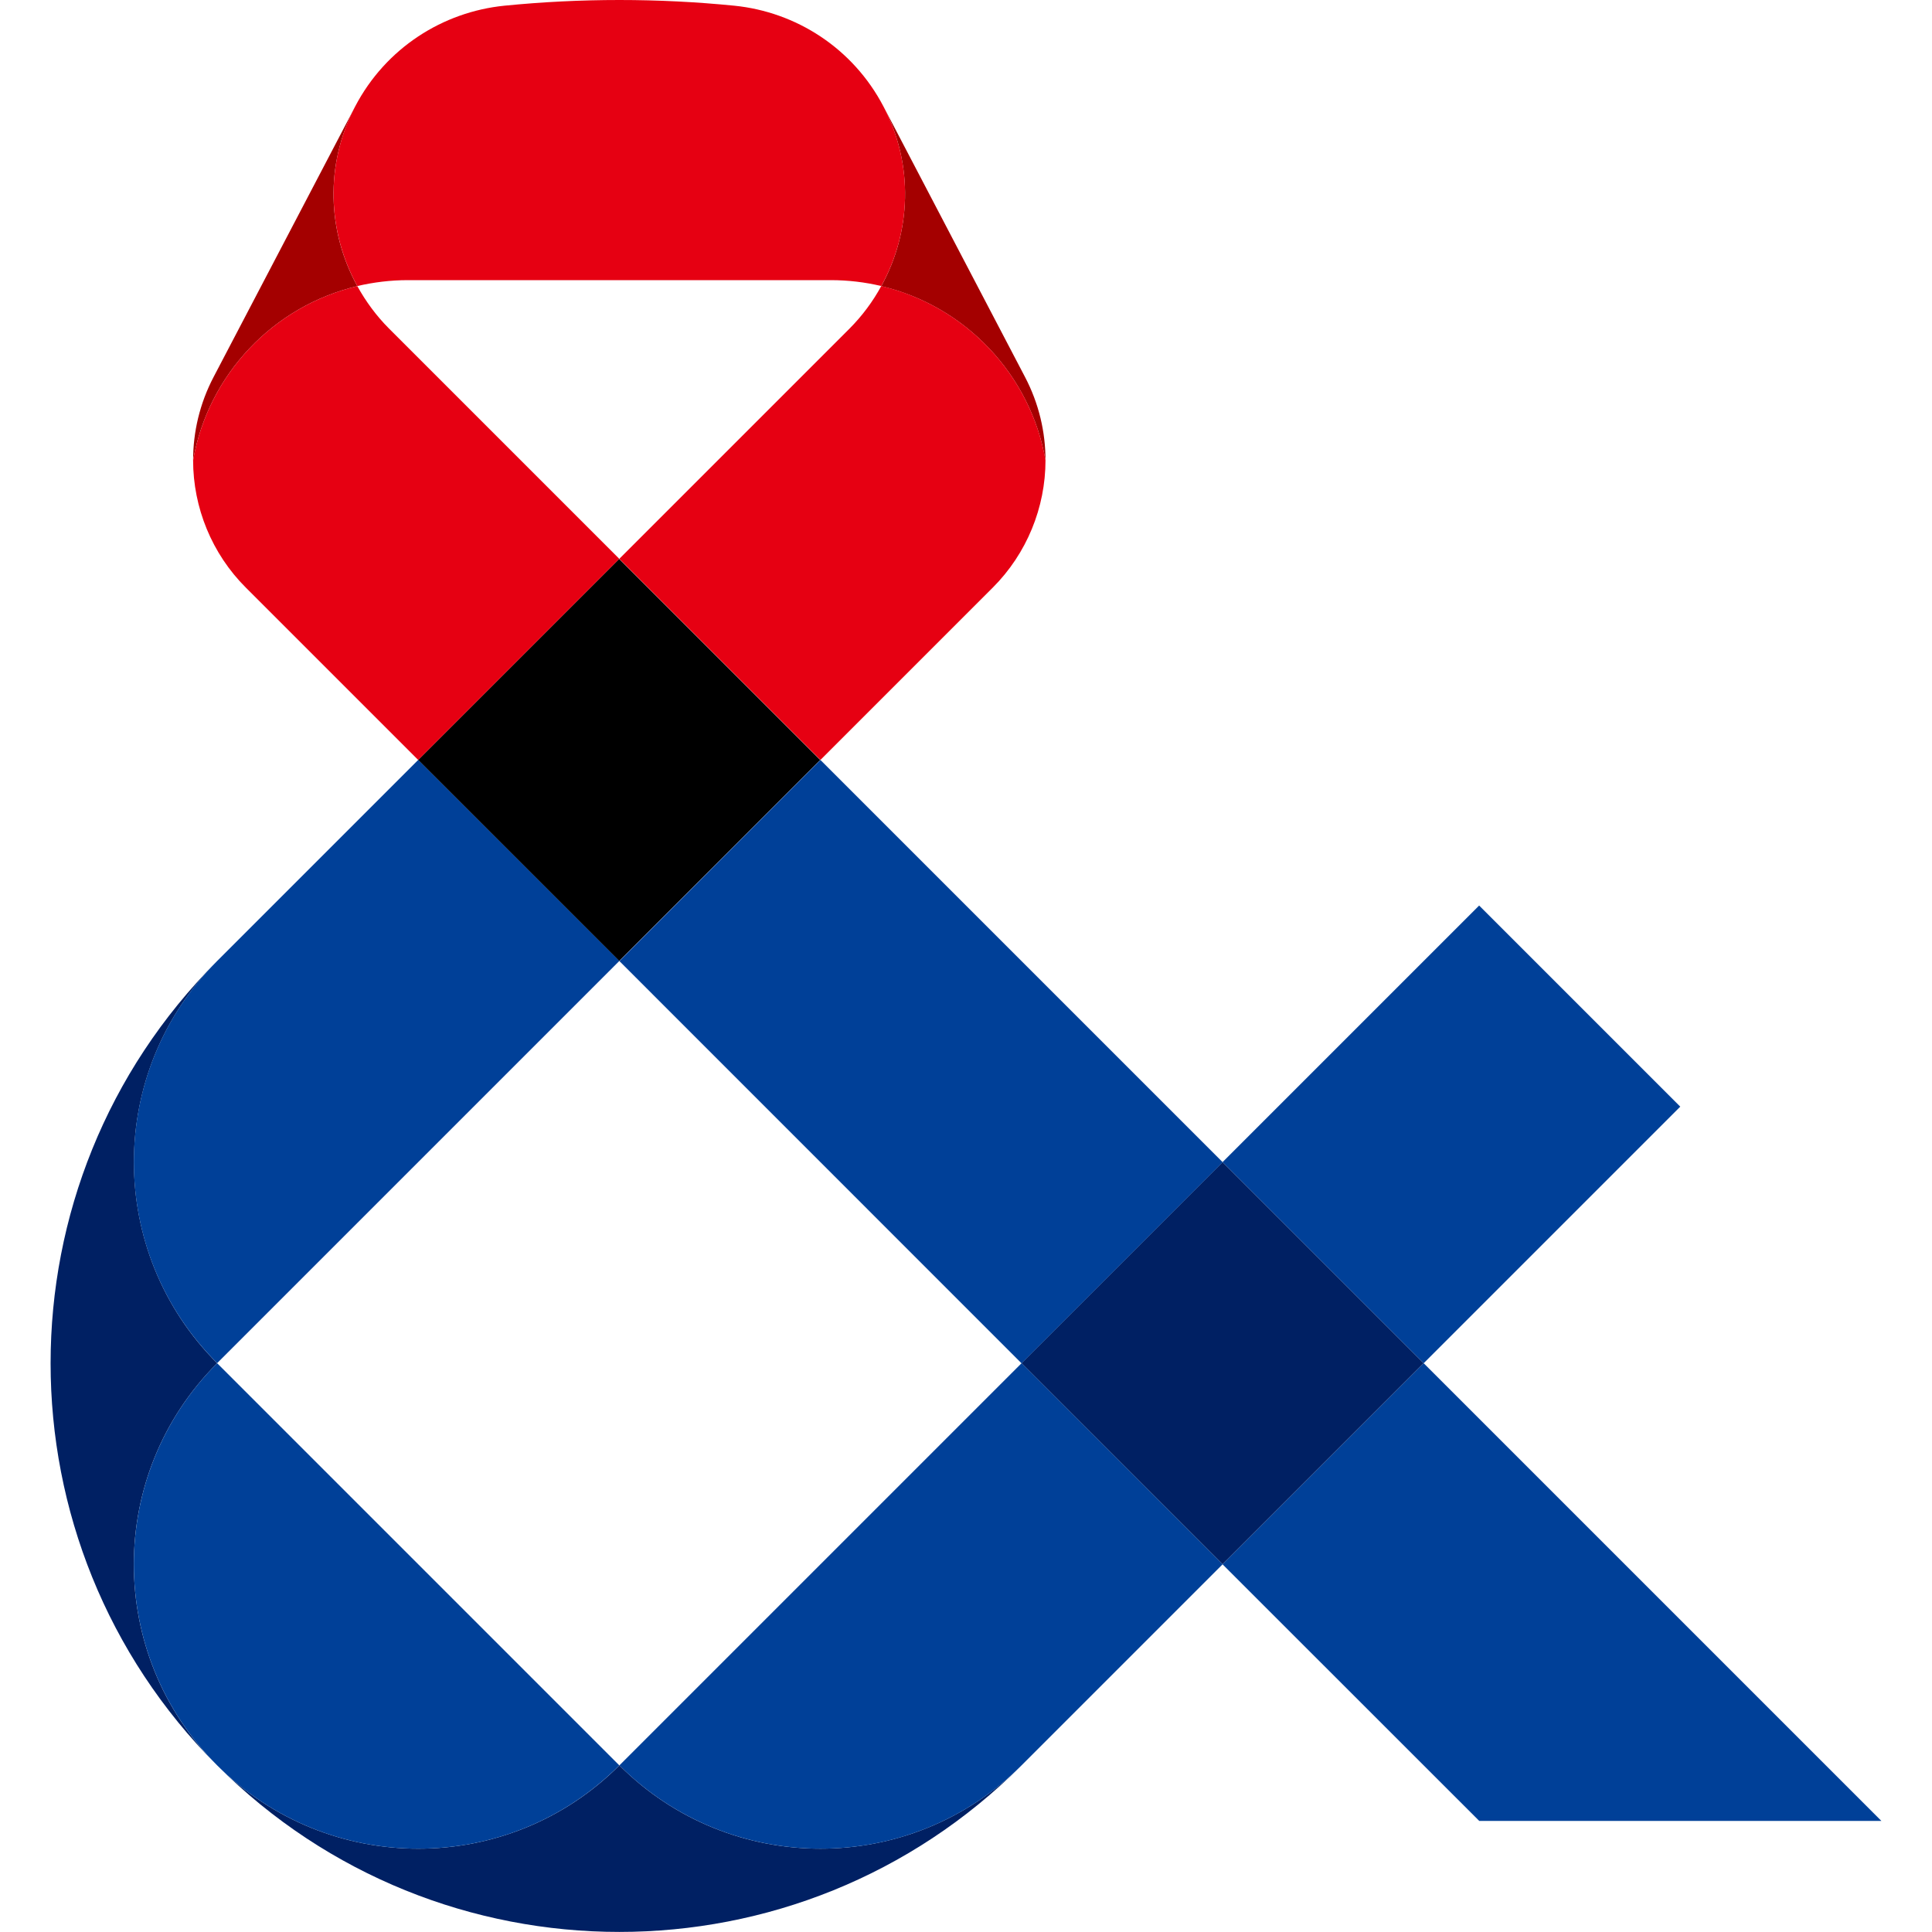
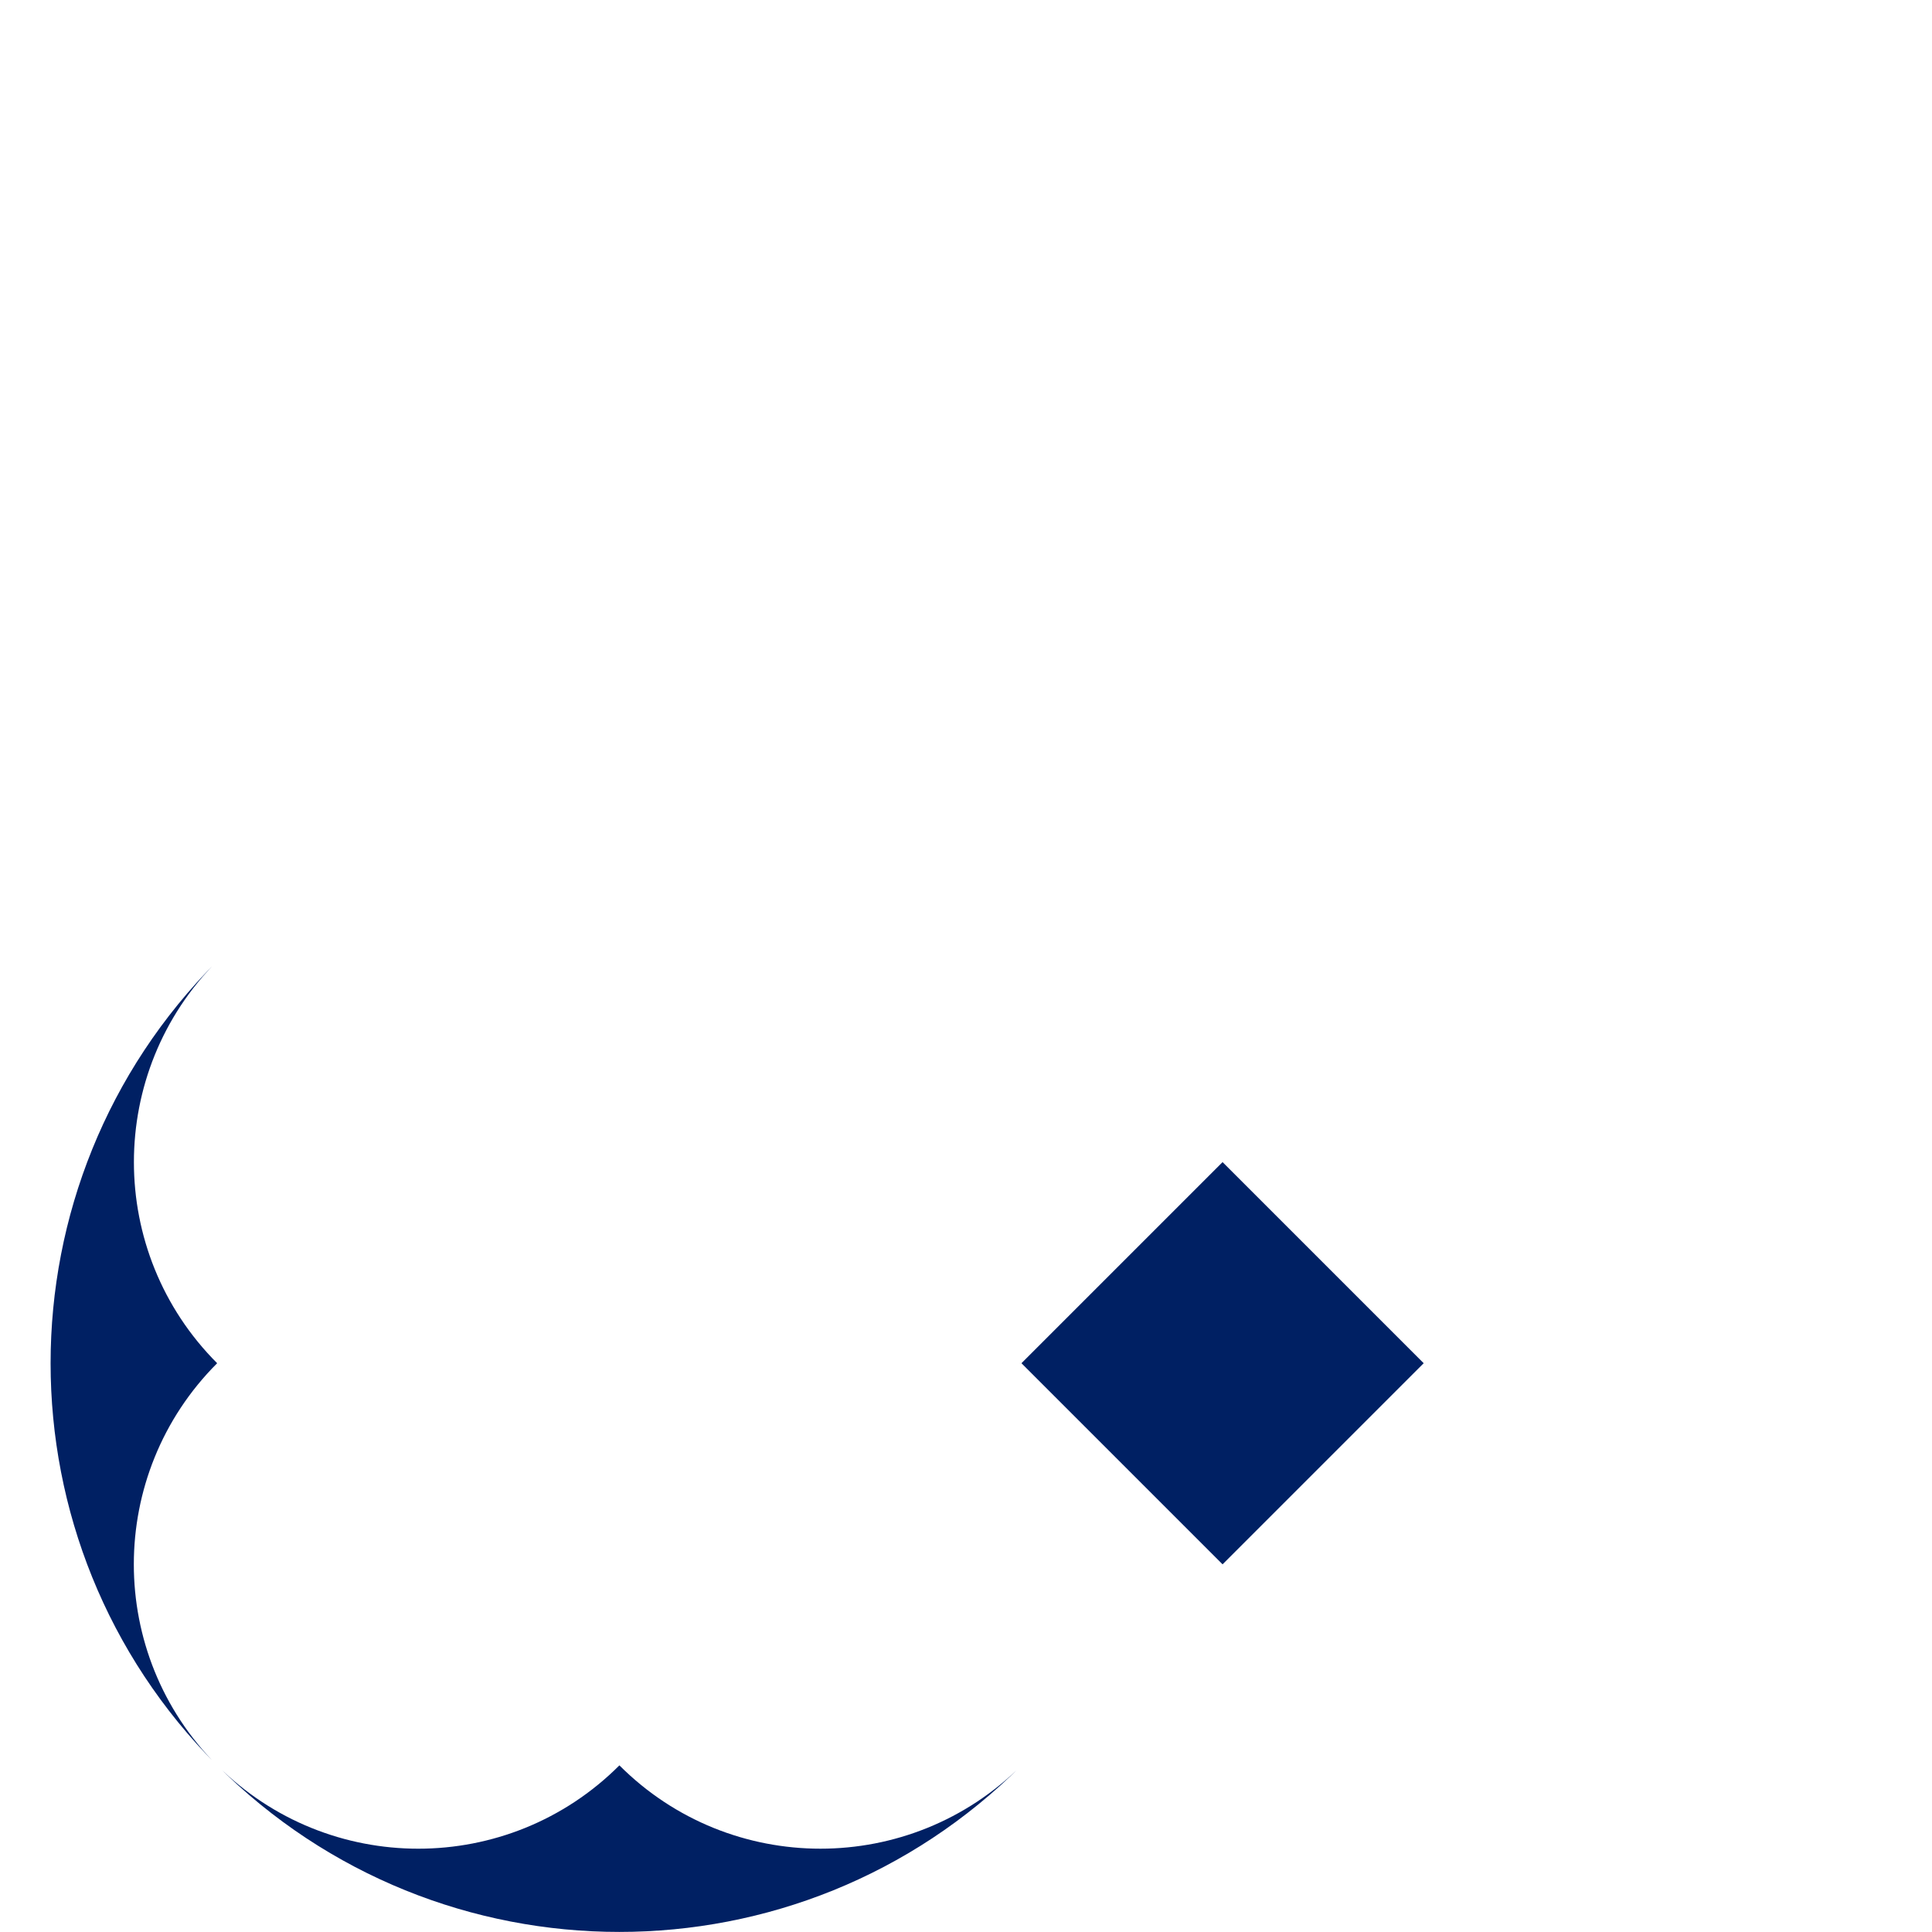
<svg xmlns="http://www.w3.org/2000/svg" version="1.1" id="レイヤー_1" x="0px" y="0px" width="20px" height="20px" viewBox="0 0 20 20" enable-background="new 0 0 20 20" xml:space="preserve">
  <g>
-     <rect x="4.939" y="6.395" transform="matrix(0.707 -0.707 0.707 0.707 -3.685 6.838)" width="2.944" height="2.944" />
-     <path fill="#A40000" d="M1.999,4.765c0-0.292,0.068-0.588,0.213-0.864l1.464-2.797C3.359,1.709,3.391,2.404,3.699,2.962   C2.829,3.168,2.155,3.877,1.999,4.765z M10.823,4.765c0-0.292-0.068-0.588-0.213-0.864L9.146,1.103   c0.317,0.606,0.285,1.301-0.023,1.859C9.993,3.168,10.668,3.877,10.823,4.765z" />
-     <path fill="#E60012" d="M6.411,5.785L4.329,7.867L2.545,6.083C2.193,5.732,1.999,5.254,1.999,4.765   c0.156-0.888,0.83-1.597,1.7-1.803C3.787,3.121,3.896,3.27,4.027,3.401L6.411,5.785z M9.123,2.961   C9.036,3.121,8.926,3.269,8.795,3.401L6.411,5.785l2.082,2.082l1.784-1.784c0.352-0.352,0.546-0.829,0.546-1.319   C10.668,3.877,9.993,3.168,9.123,2.961z M9.146,1.103C8.828,0.495,8.237,0.123,7.602,0.059C7.21,0.02,6.813,0,6.412,0   C6.01,0,5.613,0.02,5.221,0.059C4.586,0.123,3.994,0.495,3.676,1.103C3.359,1.709,3.392,2.404,3.699,2.961   C3.867,2.922,4.042,2.9,4.222,2.9H8.6c0.18,0,0.355,0.021,0.523,0.061C9.431,2.404,9.463,1.709,9.146,1.103z" />
    <path fill="#002063" d="M14.738,14.112l-2.082,2.082l-2.082-2.082l2.082-2.082L14.738,14.112z M6.412,18.275L6.412,18.275   L6.412,18.275c-1.15,1.15-3.013,1.15-4.163,0.001l-0.001-0.001c2.299,2.299,6.027,2.299,8.327,0v0l0,0   C9.425,19.425,7.561,19.425,6.412,18.275z M2.248,9.949L2.248,9.949L2.248,9.949c-2.299,2.299-2.299,6.027,0,8.327l-0.001-0.001   c-1.149-1.15-1.149-3.013,0.001-4.163h0l0,0C1.099,12.962,1.099,11.098,2.248,9.949z" />
-     <path fill="#004098" d="M14.738,14.112l-2.082-2.082l2.656-2.656l2.082,2.082L14.738,14.112z M8.493,7.867L6.412,9.949l4.163,4.164   l2.082-2.082L8.493,7.867z M19.476,18.85l-4.738-4.738l-2.082,2.082l2.657,2.656L19.476,18.85z M2.248,18.275   c1.15,1.15,3.014,1.15,4.163,0c0,0,0,0,0,0l-4.163-4.163c0,0,0,0,0,0c0,0,0,0,0,0C1.098,15.262,1.098,17.126,2.248,18.275z    M10.575,14.112l-4.163,4.163c1.15,1.15,3.014,1.15,4.163,0l0,0c0,0,0,0,0,0l2.081-2.081L10.575,14.112z M4.329,7.867L2.248,9.948   h0l0,0c-1.15,1.15-1.15,3.014,0,4.163c0,0,4.163-4.163,4.163-4.163L4.329,7.867z" />
  </g>
  <g>
</g>
  <g>
</g>
  <g>
</g>
  <g>
</g>
  <g>
</g>
  <g>
</g>
  <g>
</g>
  <g>
</g>
  <g>
</g>
  <g>
</g>
  <g>
</g>
  <g>
</g>
  <g>
</g>
  <g>
</g>
  <g>
</g>
</svg>